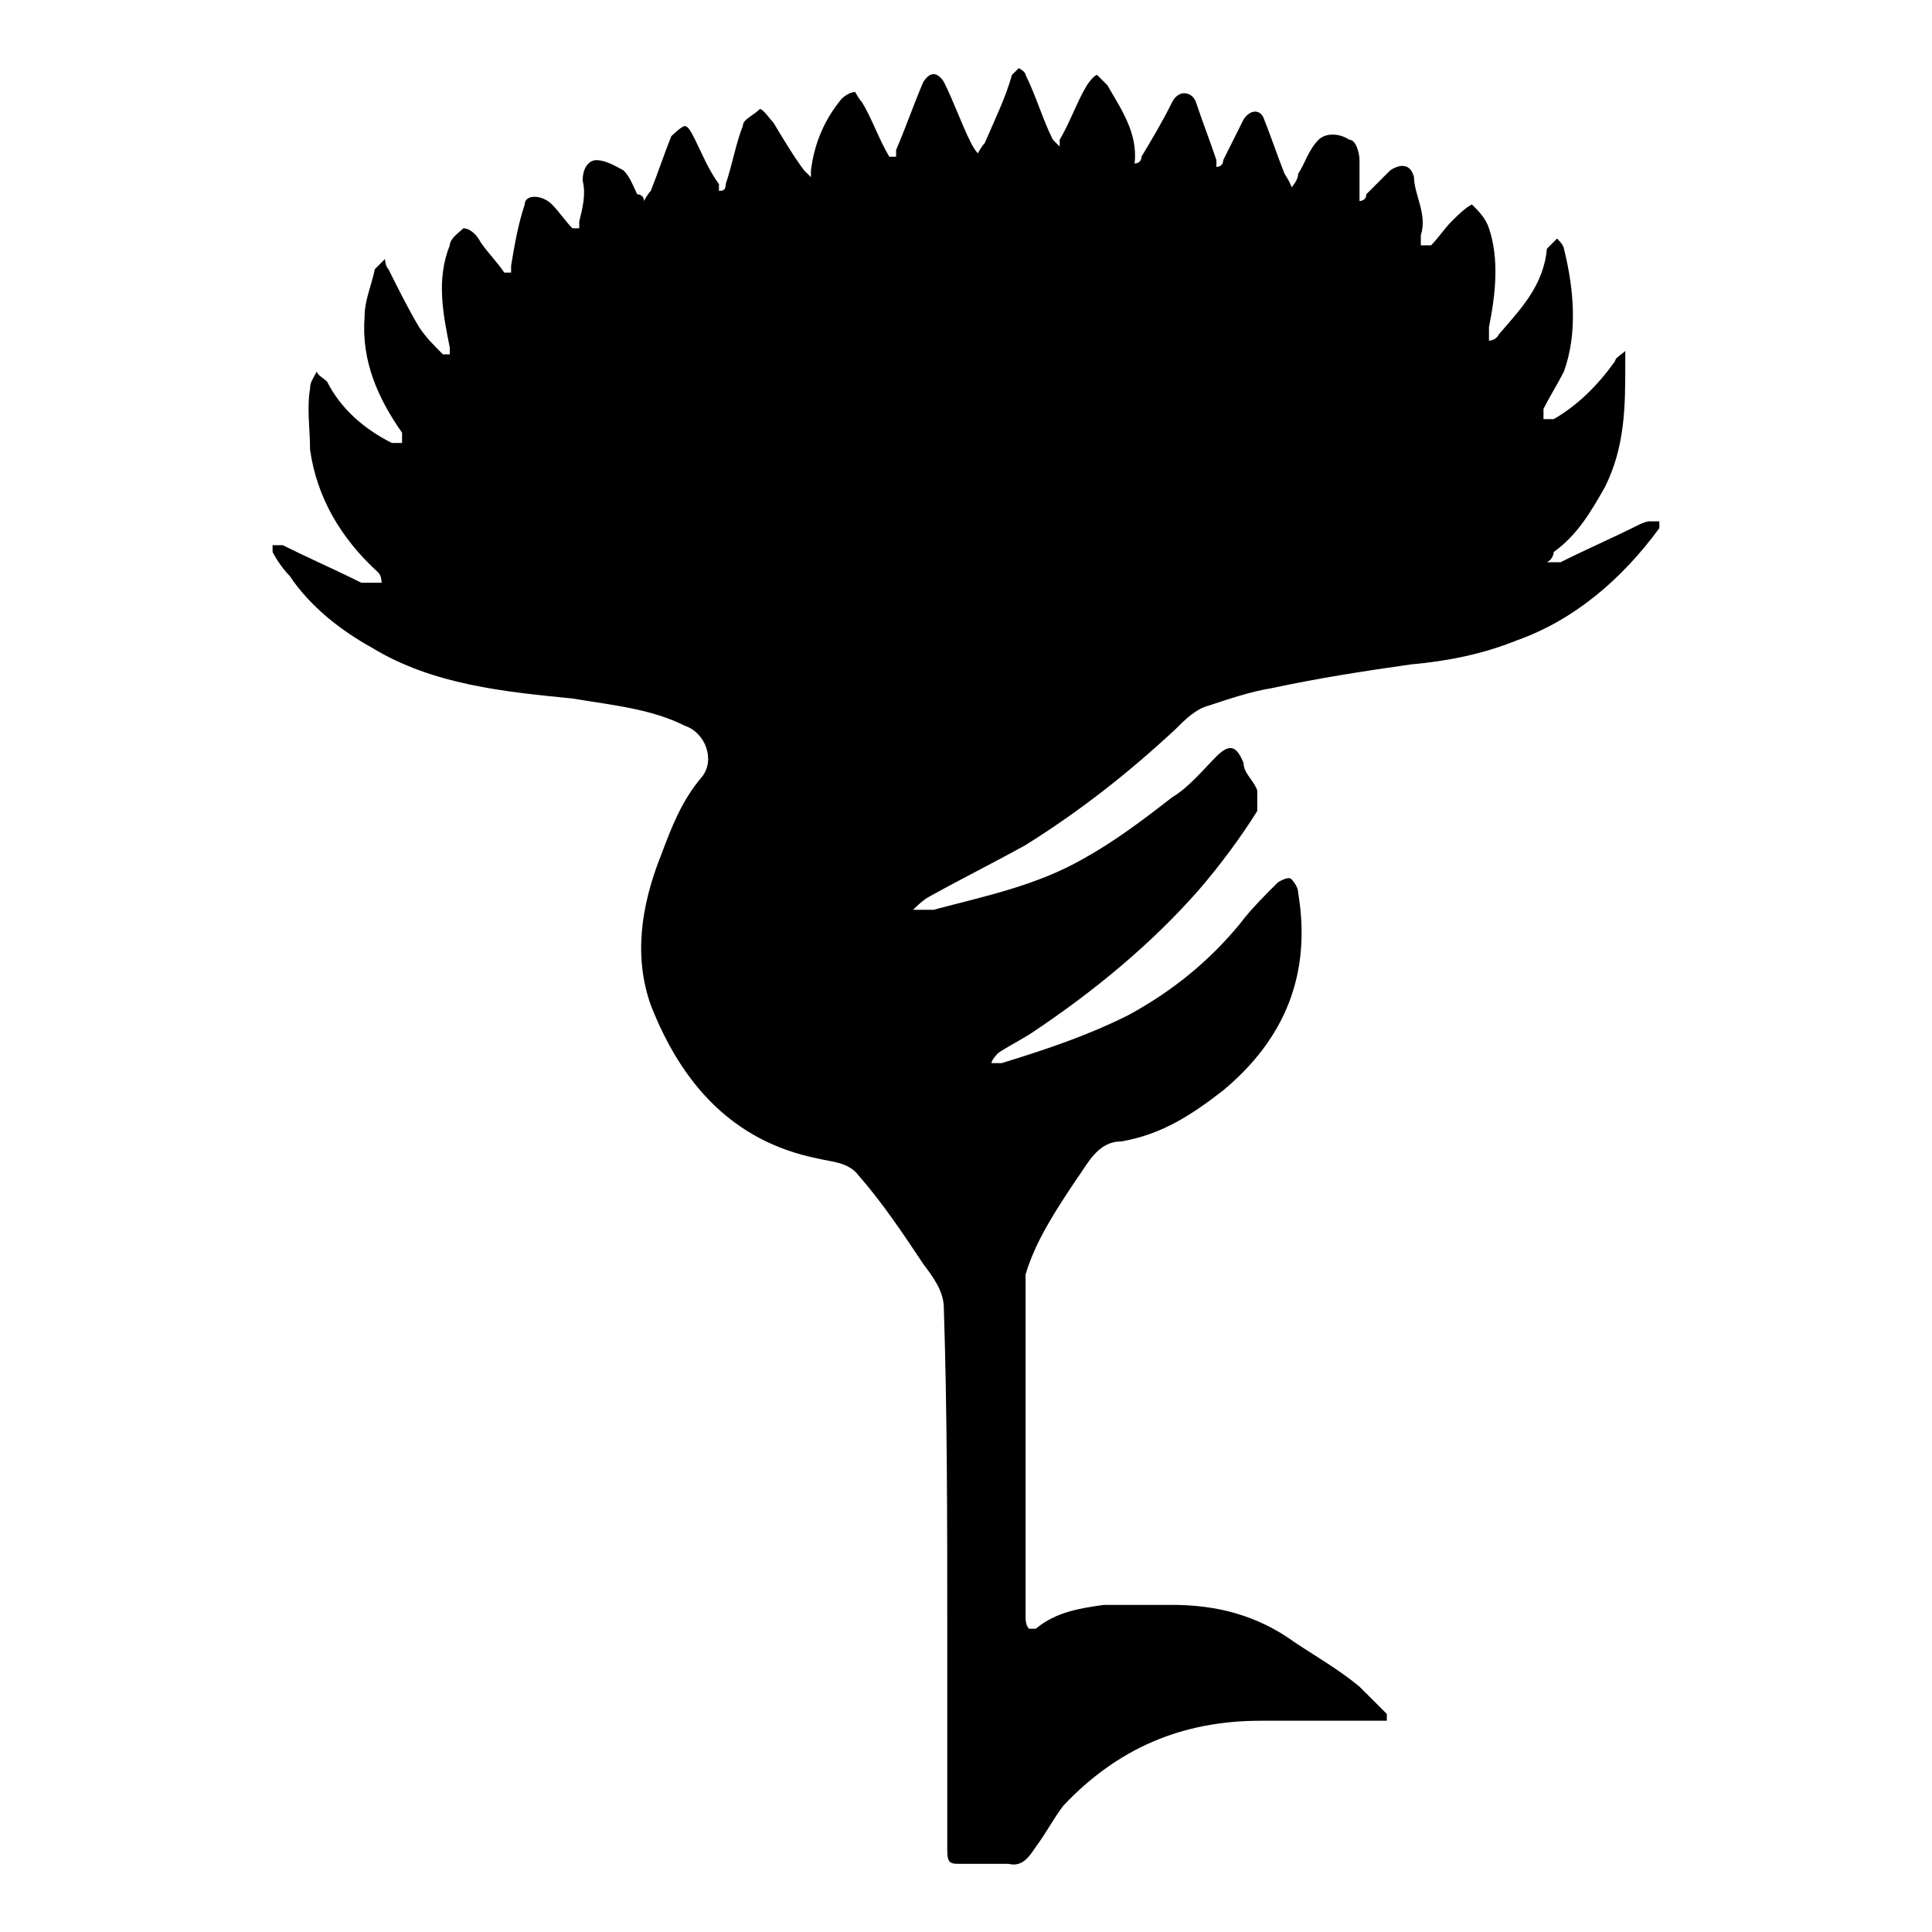
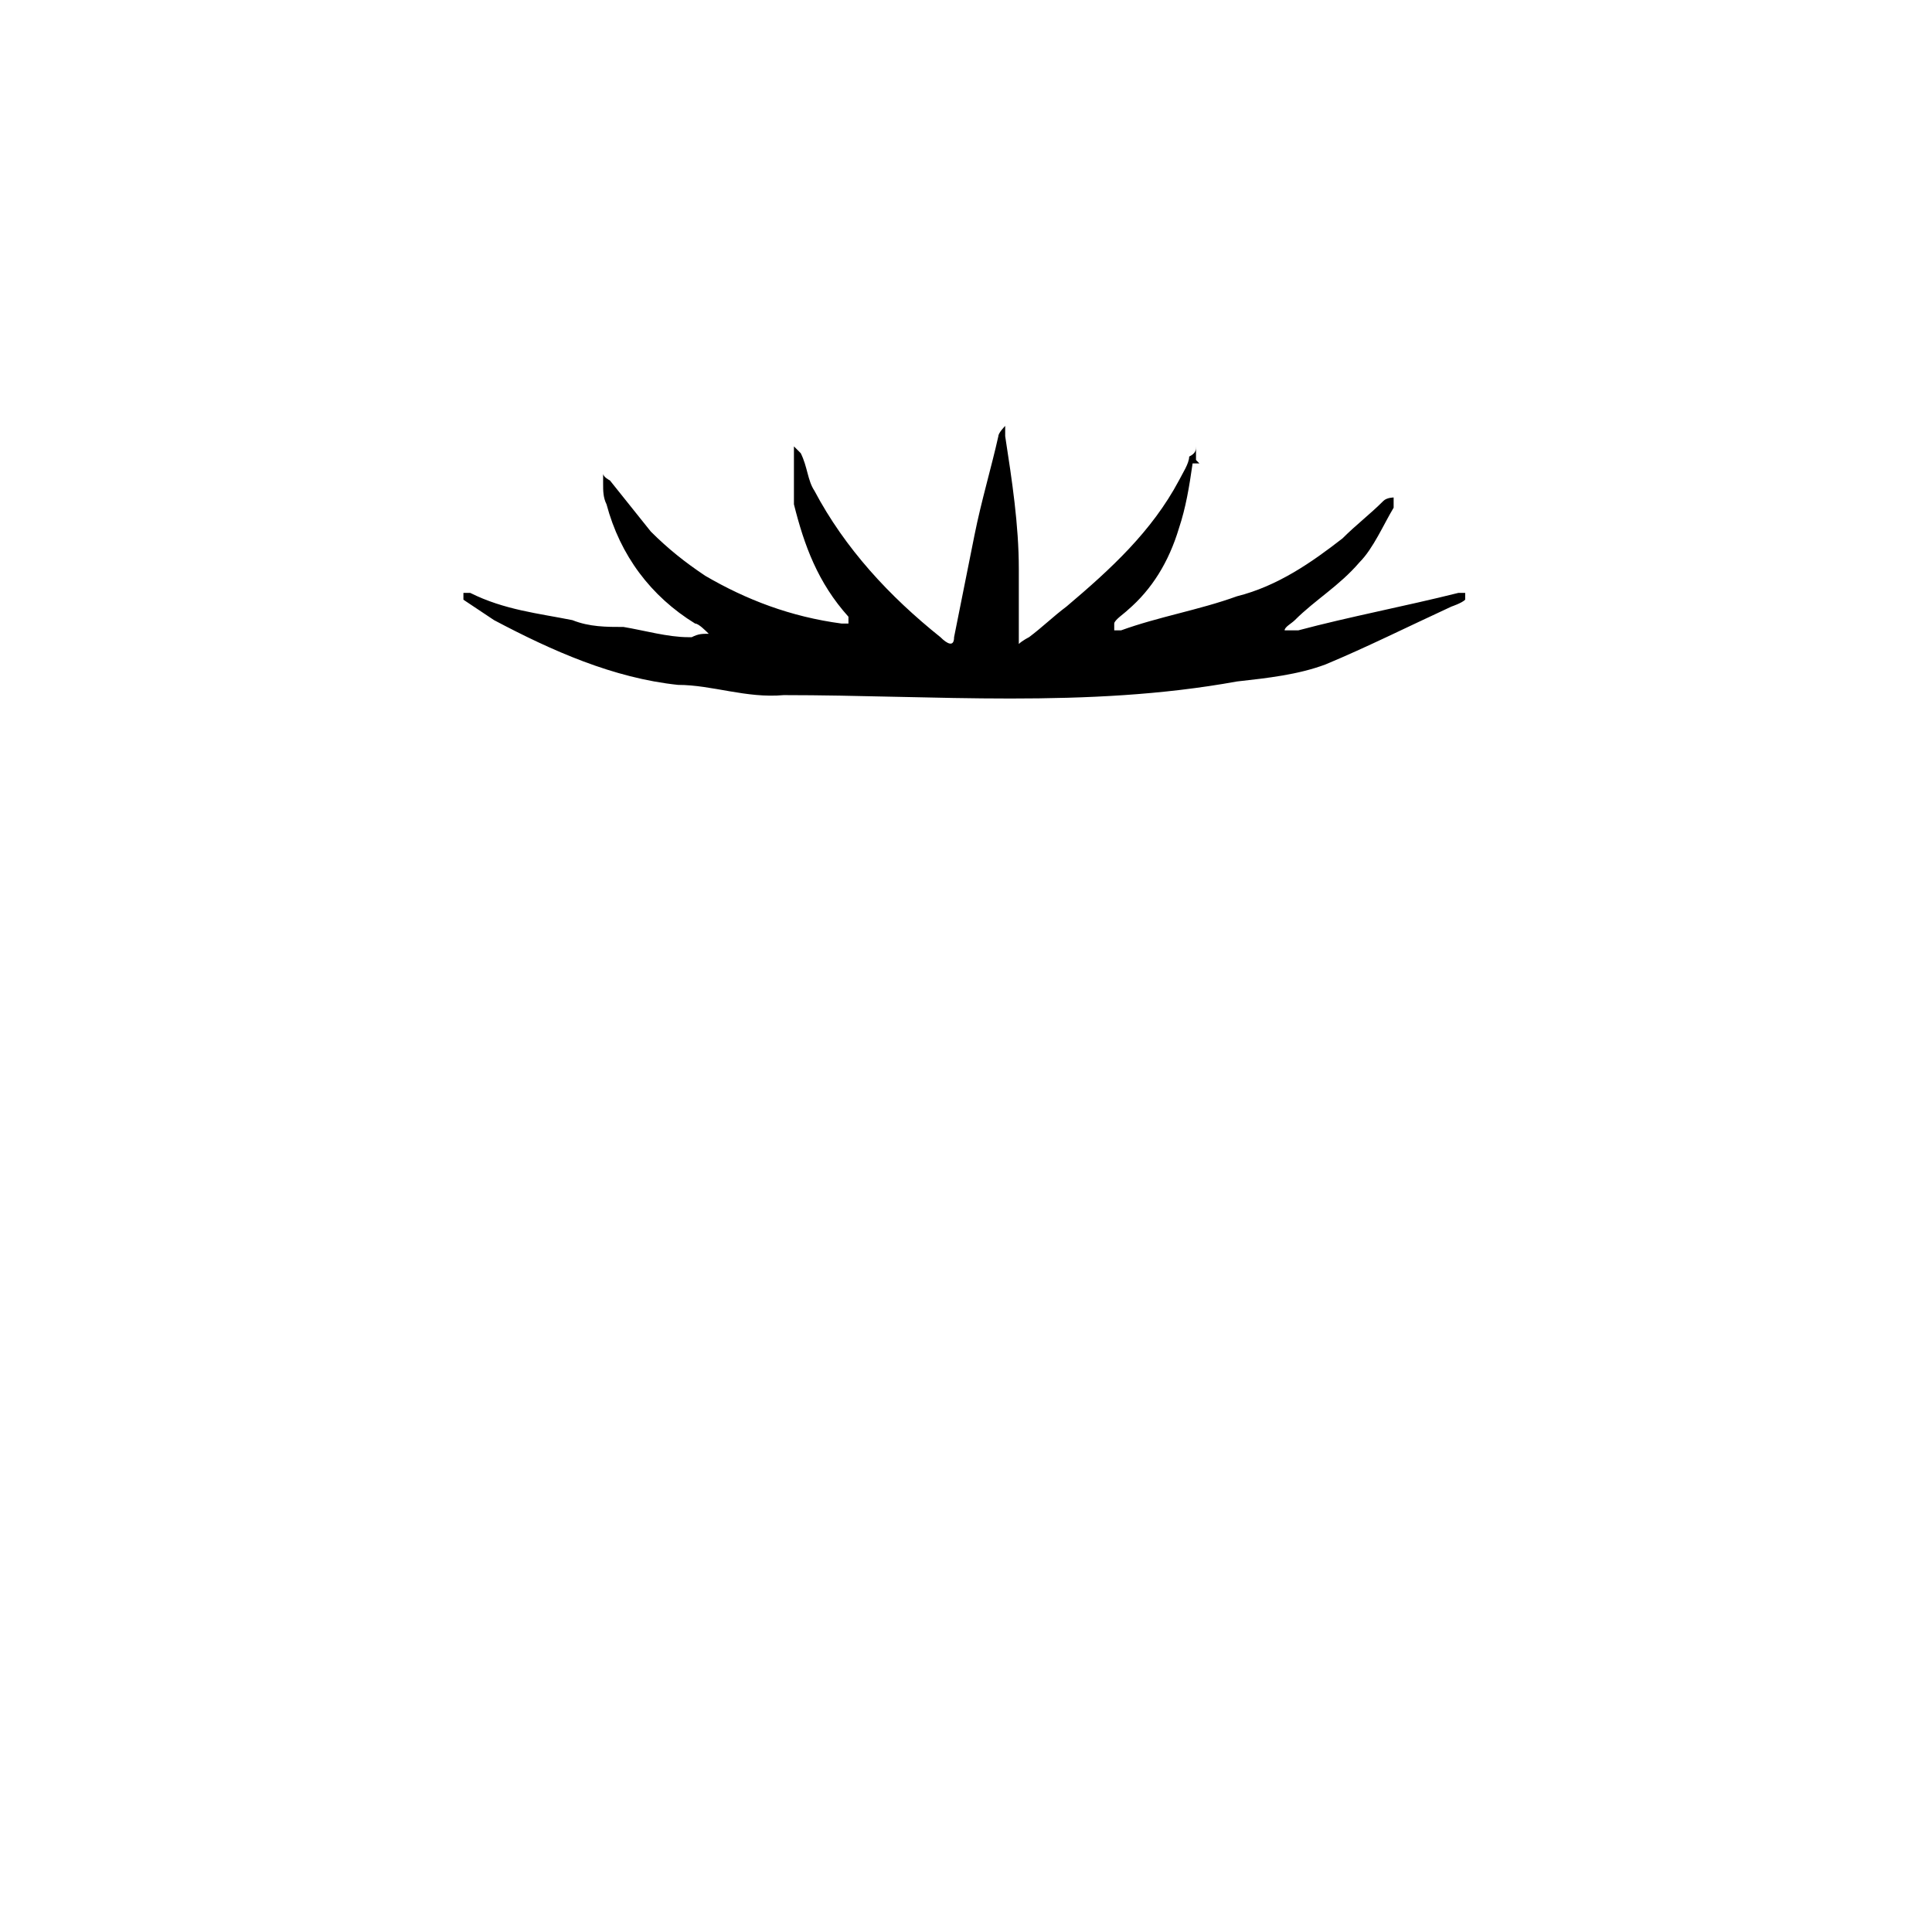
<svg xmlns="http://www.w3.org/2000/svg" id="Layer_1" viewBox="0 0 56.7 56.7">
  <defs>
    <style>      .st0 {        fill-rule: evenodd;      }    </style>
  </defs>
-   <path class="st0" d="M40.1,49.7l.6.6v.2h-3.7c-2.3,0-4.2.8-5.8,2.5-.3.4-.5.8-.8,1.2-.2.3-.4.6-.8.5h-1.4c-.3,0-.4,0-.4-.4v-6.4c0-3.2,0-6.4-.1-9.5,0-.5-.3-.9-.6-1.3-.6-.9-1.2-1.8-1.9-2.6-.3-.4-.8-.4-1.2-.5-2.5-.5-4-2.2-4.9-4.5-.5-1.4-.3-2.9.3-4.4.3-.8.6-1.6,1.2-2.3.4-.5.1-1.3-.5-1.5-1-.5-2.1-.6-3.3-.8-2-.2-4.1-.4-5.9-1.5-.9-.5-1.8-1.2-2.4-2.1-.2-.2-.4-.5-.5-.7v-.2h.3c.8.4,1.5.7,2.3,1.1h.6s0-.2-.1-.3c-1.1-1-1.8-2.2-2-3.6,0-.6-.1-1.2,0-1.8,0-.2.1-.3.2-.5,0,.1.2.2.3.3.4.8,1.1,1.4,1.9,1.8h.3v-.3c-.7-1-1.2-2.1-1.1-3.4,0-.5.2-.9.3-1.4l.3-.3s0,.2.1.3c.3.6.6,1.2.9,1.7.2.3.4.5.7.8h.2v-.2c-.2-1-.4-2,0-3,0-.2.3-.4.4-.5.2,0,.4.2.5.4.2.3.5.6.7.9h.2v-.2c.1-.6.2-1.2.4-1.8,0-.3.5-.3.8,0,.2.2.4.5.6.7h.2v-.2c.1-.4.2-.8.1-1.2,0-.4.2-.6.4-.6.3,0,.6.2.8.3.2.2.3.5.4.7,0,0,.2,0,.2.2,0,0,.1-.2.2-.3.2-.5.4-1.1.6-1.6,0,0,.3-.3.4-.3s.2.2.3.4c.2.4.4.9.7,1.3v.2c.1,0,.2,0,.2-.2.2-.6.3-1.2.5-1.7,0-.2.3-.3.5-.5.1,0,.3.3.4.4.3.5.6,1,.9,1.4l.2.2v-.2c.1-.8.4-1.5.9-2.1,0,0,.2-.2.4-.2,0,0,.1.2.2.3.3.5.5,1.1.8,1.6h.2v-.2c.3-.7.5-1.3.8-2,.2-.3.4-.3.6,0,.3.6.5,1.2.8,1.8,0,0,.1.2.2.3,0,0,.1-.2.2-.3.3-.7.6-1.3.8-2l.2-.2s.2.1.2.2c.3.6.5,1.3.8,1.9l.2.2v-.2c.3-.5.5-1.1.8-1.6,0,0,.2-.3.3-.3,0,0,.2.2.3.3.4.7.9,1.4.8,2.3h0s.2,0,.2-.2c.3-.5.6-1,.9-1.6.2-.4.6-.3.7,0,.2.6.4,1.1.6,1.7v.2s.2,0,.2-.2c.2-.4.4-.8.6-1.2.2-.3.5-.3.6,0,.2.5.4,1.1.6,1.6,0,0,.2.3.2.4,0,0,.2-.2.2-.4.2-.3.3-.7.6-1,.2-.2.6-.2.9,0,.2,0,.3.4.3.6v1.2s.2,0,.2-.2c.2-.2.5-.5.7-.7.3-.2.6-.2.7.2,0,.5.4,1.1.2,1.7v.3h.3c.2-.2.4-.5.6-.7.2-.2.4-.4.6-.5.2.2.4.4.5.7.3.9.2,1.9,0,2.9v.4s.2,0,.3-.2c.6-.7,1.3-1.4,1.4-2.5,0,0,.2-.2.3-.3,0,0,.2.2.2.3.3,1.2.4,2.5,0,3.6-.2.4-.4.7-.6,1.1v.3h.3c.7-.4,1.3-1,1.8-1.7,0-.1.2-.2.3-.3v.4c0,1.2,0,2.4-.6,3.6-.4.7-.8,1.4-1.5,1.9,0,0,0,.2-.2.3h.4c.8-.4,1.5-.7,2.3-1.1,0,0,.2-.1.3-.1h.3v.2c-1.1,1.5-2.5,2.7-4.2,3.3-1,.4-2,.6-3.1.7-1.4.2-2.7.4-4.1.7-.6.1-1.2.3-1.8.5-.4.1-.7.4-1,.7-1.4,1.3-2.8,2.4-4.4,3.4-.9.5-1.9,1-2.8,1.5-.2.1-.4.3-.5.4h.6c1.5-.4,3-.7,4.4-1.5.9-.5,1.7-1.1,2.6-1.8.5-.3.9-.8,1.3-1.2.4-.4.6-.3.8.2,0,.3.3.5.4.8v.6c-.5.8-1.1,1.6-1.7,2.3-1.4,1.6-3.1,3-4.9,4.2-.3.2-.7.4-1,.6,0,0-.2.2-.2.3h.3c1.3-.4,2.5-.8,3.7-1.4,1.3-.7,2.4-1.6,3.3-2.7.3-.4.7-.8,1.1-1.2,0,0,.3-.2.4-.1,0,0,.2.2.2.4.4,2.4-.4,4.3-2.2,5.8-.9.7-1.8,1.3-3,1.5-.7,0-1,.7-1.3,1.1-.6.9-1.2,1.8-1.5,2.8v10.1s0,.2.1.3h.2c.6-.5,1.3-.6,2-.7h2c1.3,0,2.5.3,3.6,1.1.6.4,1.3.8,1.9,1.3h0s.2.2.2.2Z" />
  <path class="st0" d="M35.1,13.5v-.4c0,.1,0,.2-.2.3,0,.2-.2.5-.3.7-.8,1.5-2,2.6-3.3,3.7-.4.3-.7.6-1.1.9,0,0-.2.1-.3.2v-2.2c0-1.3-.2-2.6-.4-3.9v-.3s-.2.2-.2.3c-.2.9-.5,1.9-.7,2.9s-.4,2-.6,3c0,.3-.2.2-.4,0-1.5-1.2-2.8-2.6-3.7-4.3-.2-.3-.2-.7-.4-1.1,0,0-.1-.1-.2-.2h0v1.7c.3,1.2.7,2.3,1.6,3.3v.2h-.2c-1.5-.2-2.8-.7-4-1.4-.6-.4-1.1-.8-1.6-1.3-.4-.5-.8-1-1.2-1.5,0,0-.2-.1-.2-.2v.3c0,.2,0,.4.1.6.4,1.5,1.3,2.7,2.6,3.5.1,0,.3.2.4.3-.2,0-.3,0-.5.1h-.1c-.6,0-1.3-.2-1.9-.3-.5,0-1,0-1.5-.2-1-.2-2-.3-3-.8h-.2v.2c.3.2.6.4.9.6,1.7.9,3.5,1.7,5.4,1.9,1,0,2,.4,3.1.3,4.4,0,8.9.4,13.3-.4.9-.1,1.8-.2,2.6-.5,1.2-.5,2.4-1.1,3.7-1.7,0,0,.3-.1.4-.2v-.2h-.2c-1.6.4-3.2.7-4.7,1.1h-.4c0-.1.2-.2.3-.3.6-.6,1.3-1,1.9-1.7.4-.4.7-1.1,1-1.6v-.3s-.2,0-.3.1c-.4.4-.8.7-1.2,1.1-.9.7-1.9,1.4-3.1,1.7-1.1.4-2.3.6-3.4,1h-.2v-.2c0-.1.3-.3.4-.4.7-.6,1.2-1.4,1.5-2.4.2-.6.3-1.2.4-1.9h.2,0Z" />
</svg>